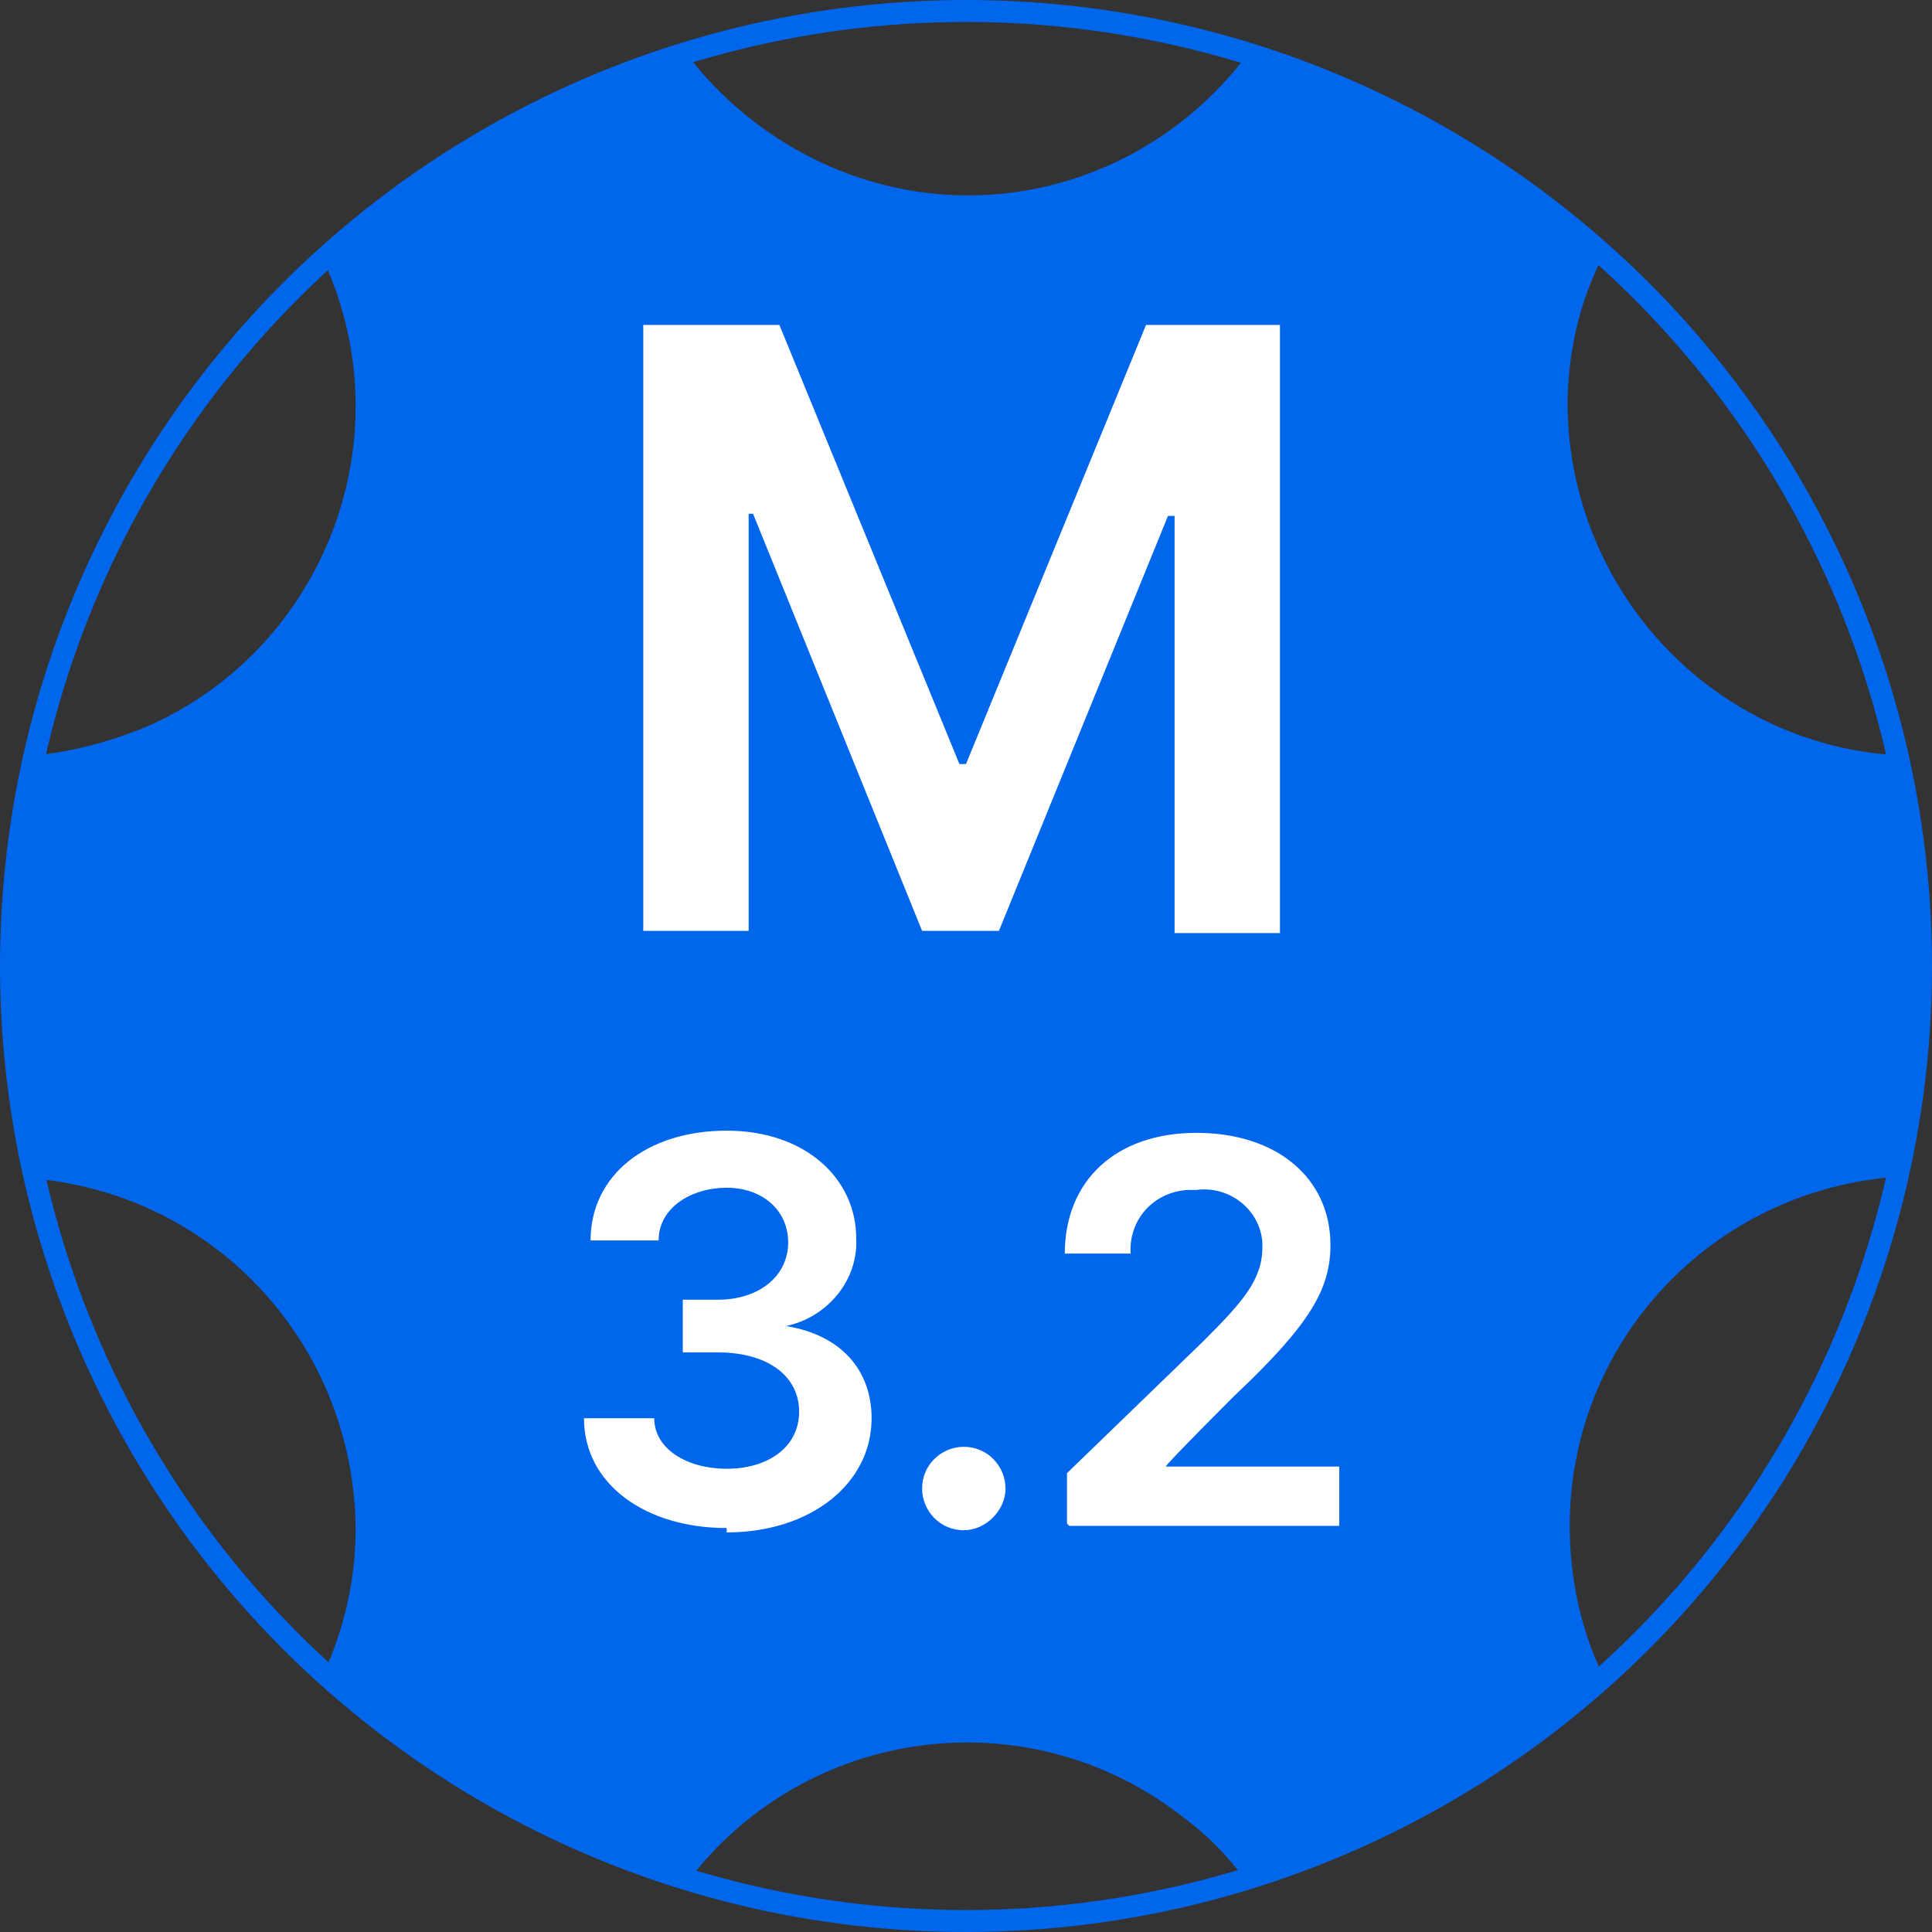
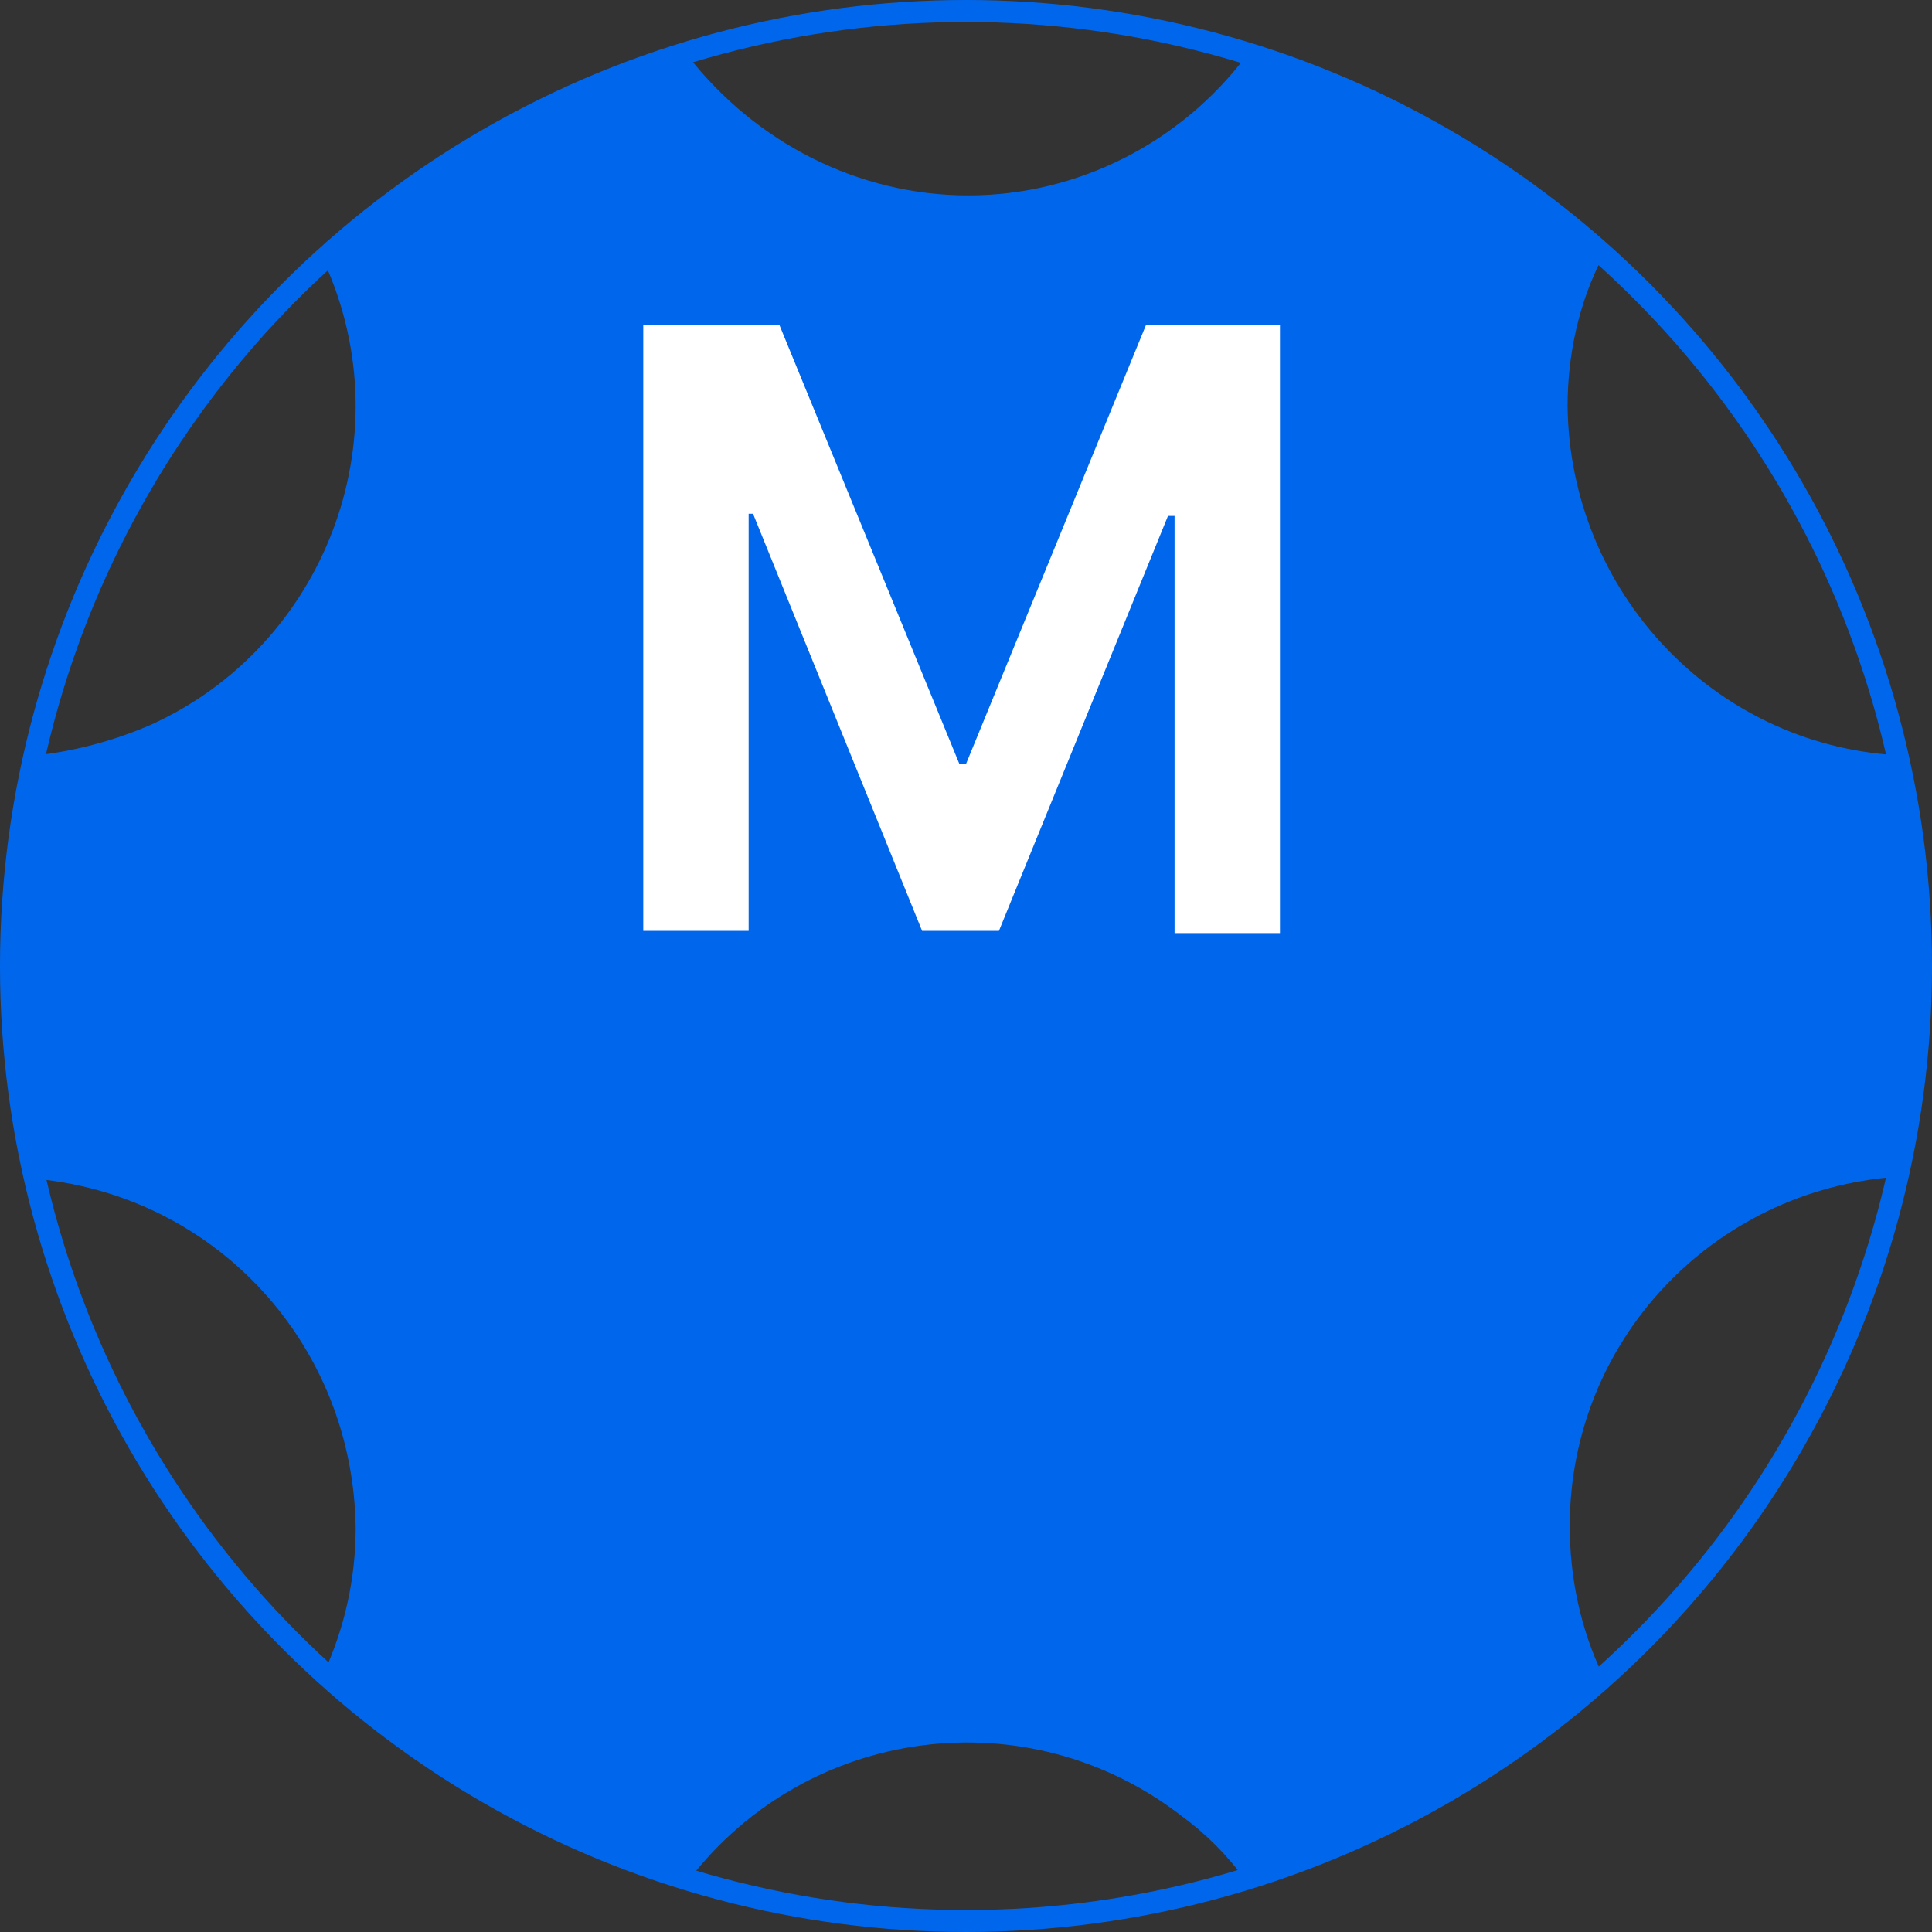
<svg xmlns="http://www.w3.org/2000/svg" version="1.1" viewBox="0 0 88 88" width="88" height="88">
  <rect x="0" y="0" width="88" height="88" fill="#333333" stroke="none" />
  <path fill="#0067ed" d="M87.5,44c0-3.2-.4-6.5-1.1-9.6-8.4-.5-14.9-7.5-15-15.9,0-2.3.5-4.7,1.6-6.8-4.7-4.2-10.2-7.3-16.2-9.2-3,4-7.7,6.4-12.7,6.4-5,0-9.7-2.4-12.8-6.4-6.1,1.9-11.7,5.1-16.5,9.5,3.6,8,0,17.4-7.9,21-1.6.7-3.4,1.2-5.2,1.4-.8,3.2-1.2,6.4-1.2,9.7,0,3.2.4,6.4,1.2,9.6,8.2.8,14.4,7.6,14.5,15.9,0,2.3-.5,4.5-1.4,6.5,4.8,4.4,10.4,7.6,16.6,9.5,5.4-7,15.4-8.3,22.4-2.9,1.1.8,2.1,1.8,2.9,2.9,6.1-1.9,11.6-5,16.3-9.3-1-2.1-1.5-4.4-1.5-6.8,0-8.4,6.5-15.3,14.9-15.9.8-3.1,1.2-6.3,1.2-9.5" />
  <circle fill="none" stroke="#0067ed" cx="44" cy="44" r="43.5" />
  <g fill="#fff">
-     <path d="M29.3,14.8v27.6h4.8v-19h.2l7.7,19h3.5l7.7-18.9h.3v19h4.8V14.8h-6.1l-8.2,20h-.3l-8.2-20h-6.1Z" />
-     <path d="M33.1,69.8c3.8,0,6.6-2.2,6.6-5.2,0-2.2-1.4-3.8-3.9-4.2h0c1.9-.4,3.3-2.1,3.2-4,0-2.7-2.3-4.9-5.9-4.9s-6.2,2-6.2,5h3.1c0-1.5,1.5-2.4,3.1-2.4s2.8,1,2.8,2.5c0,1.5-1.3,2.6-3.2,2.6h-1.6v2.4h1.6c2.3,0,3.7,1.1,3.7,2.7s-1.4,2.6-3.3,2.6c-1.8,0-3.3-.9-3.3-2.3h-3.2c0,3,2.8,5,6.5,5ZM43.9,69.7c1,0,1.9-.9,1.9-1.9,0-1-.8-1.9-1.9-1.9-1,0-1.9.8-1.9,1.9,0,1,.8,1.9,1.9,1.9,0,0,0,0,0,0ZM48.7,69.5h12.3v-2.7h-7.9c0-.1,3.1-3.2,3.1-3.2,3.5-3.3,4.4-4.9,4.4-6.9,0-3-2.4-5.1-6.1-5.1s-6,2.2-6,5.5h3c-.1-1.5,1-2.8,2.6-2.9.1,0,.3,0,.4,0,1.5-.2,2.9.9,3,2.4,0,0,0,.2,0,.2,0,1.5-.9,2.5-2.7,4.3l-6.2,6v2.3Z" />
+     <path d="M29.3,14.8v27.6h4.8v-19h.2l7.7,19h3.5l7.7-18.9h.3v19h4.8V14.8h-6.1l-8.2,20h-.3l-8.2-20h-6.1" />
  </g>
</svg>